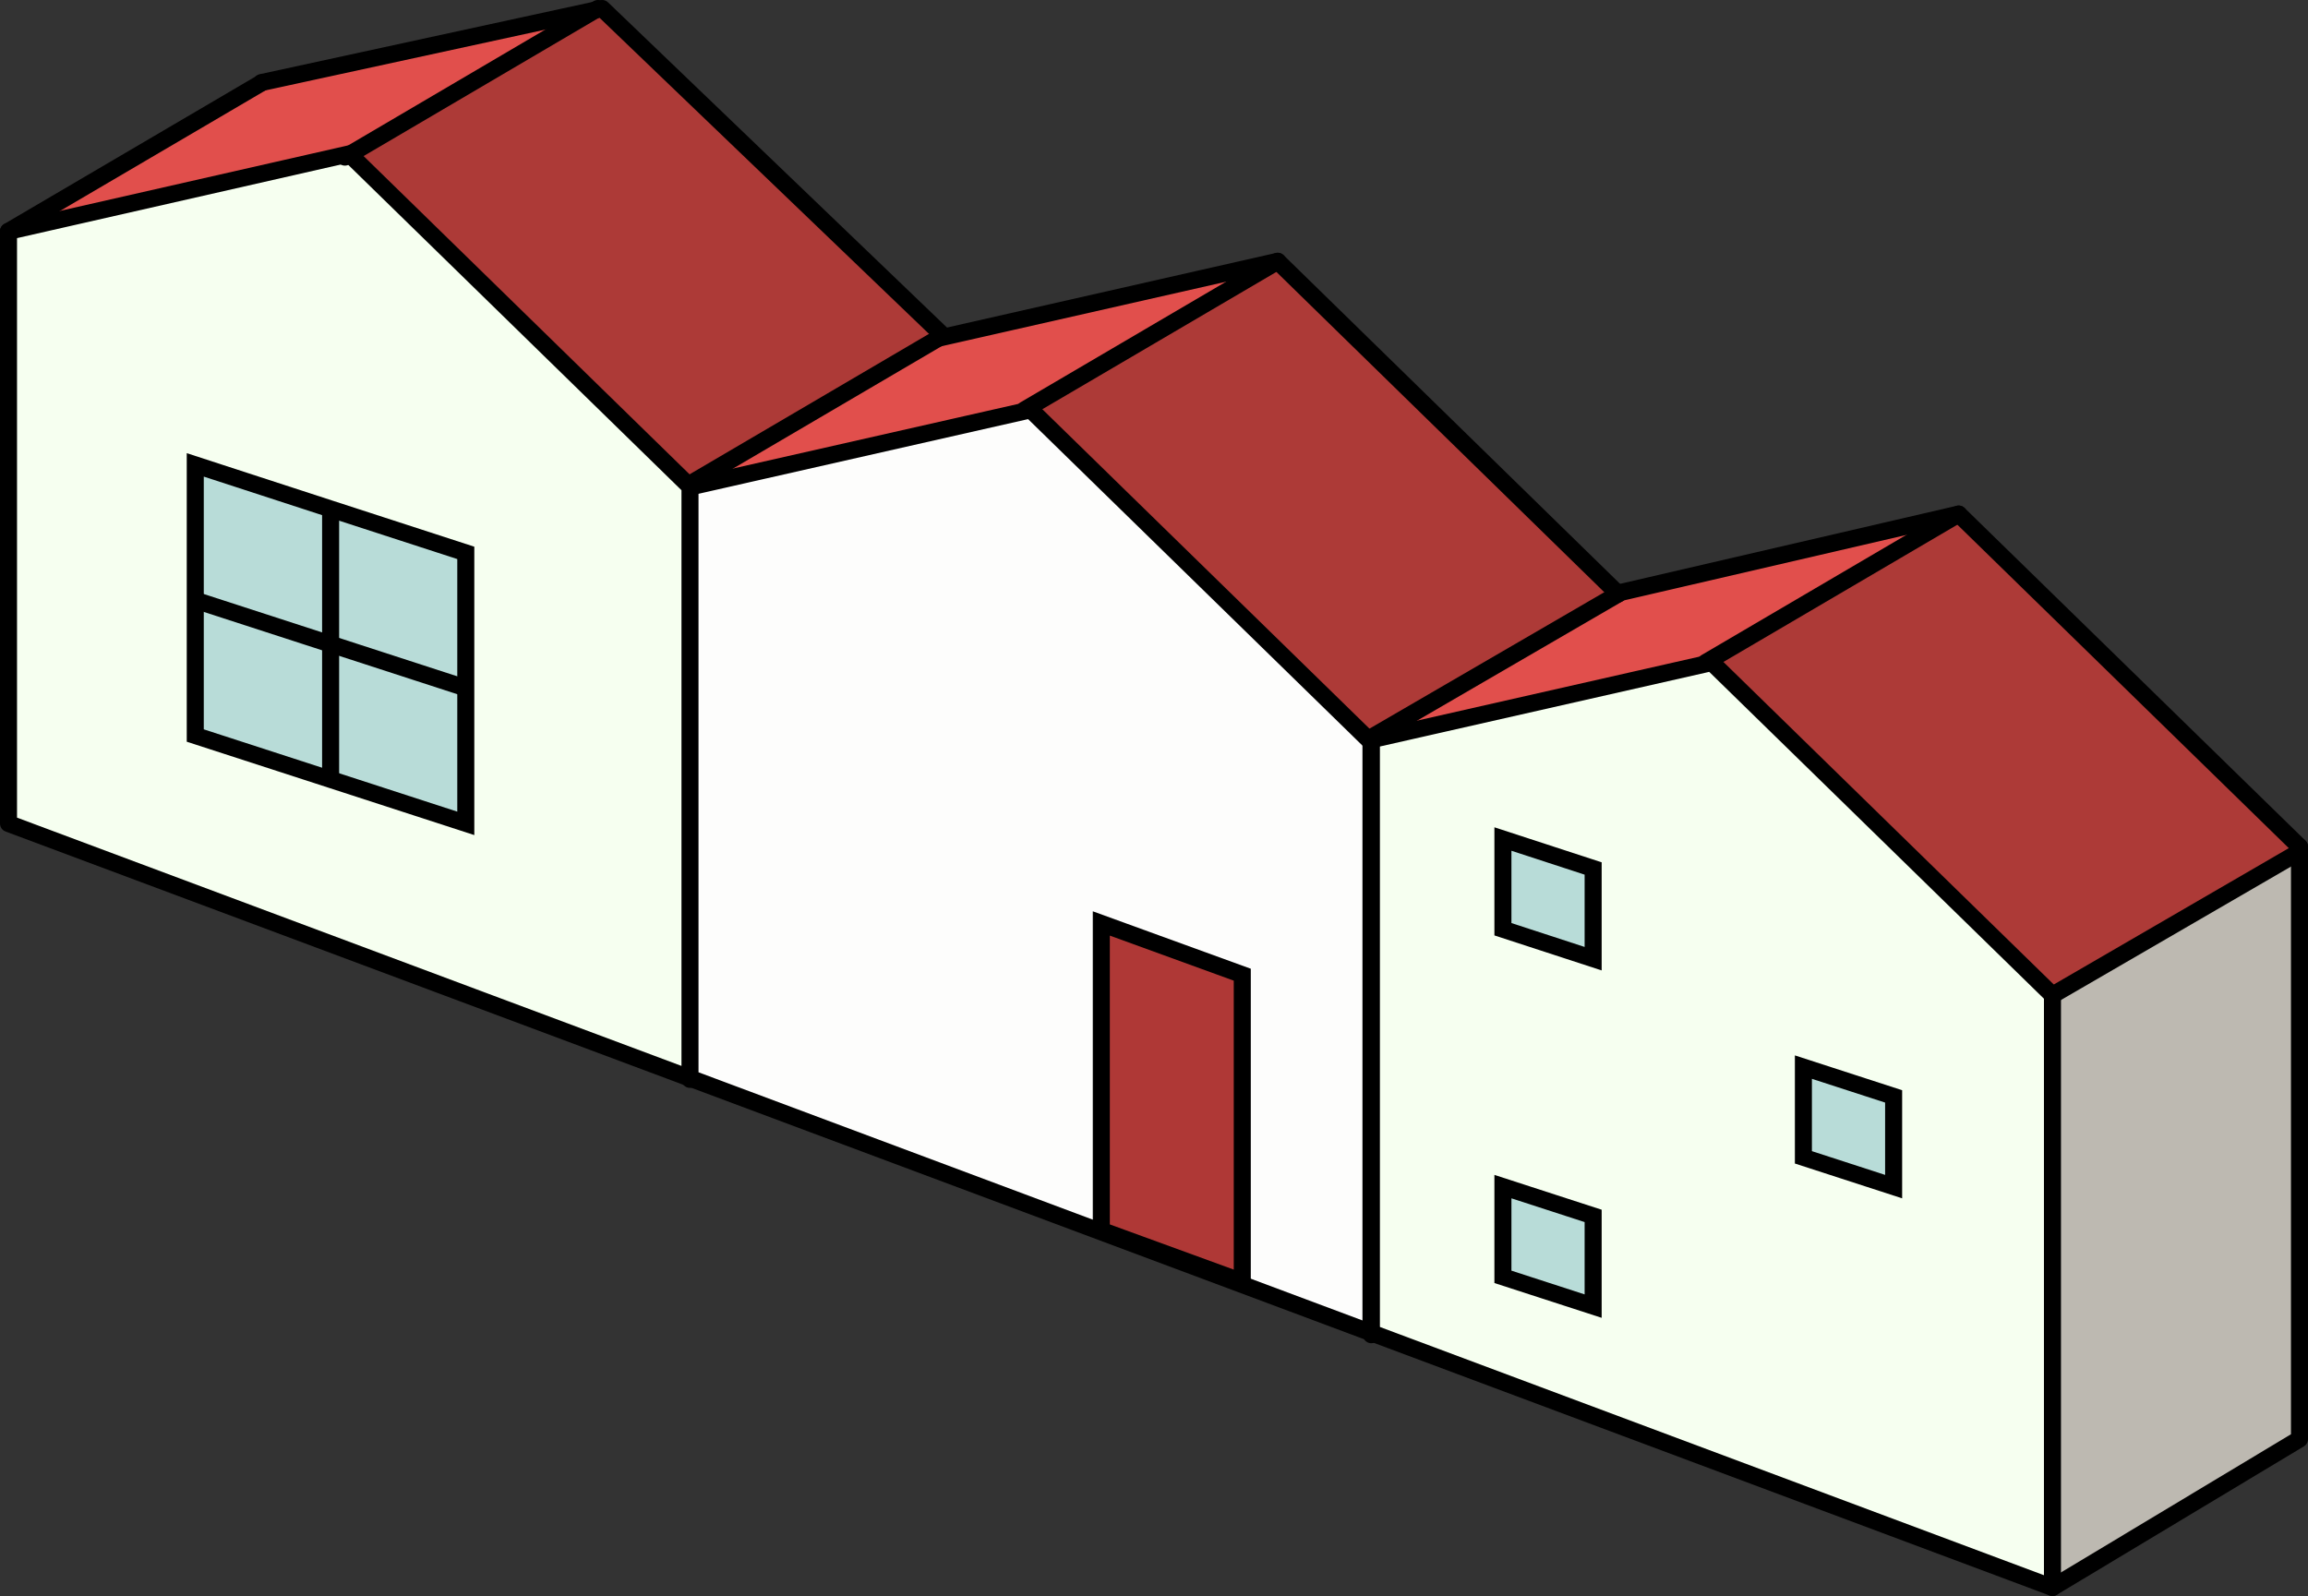
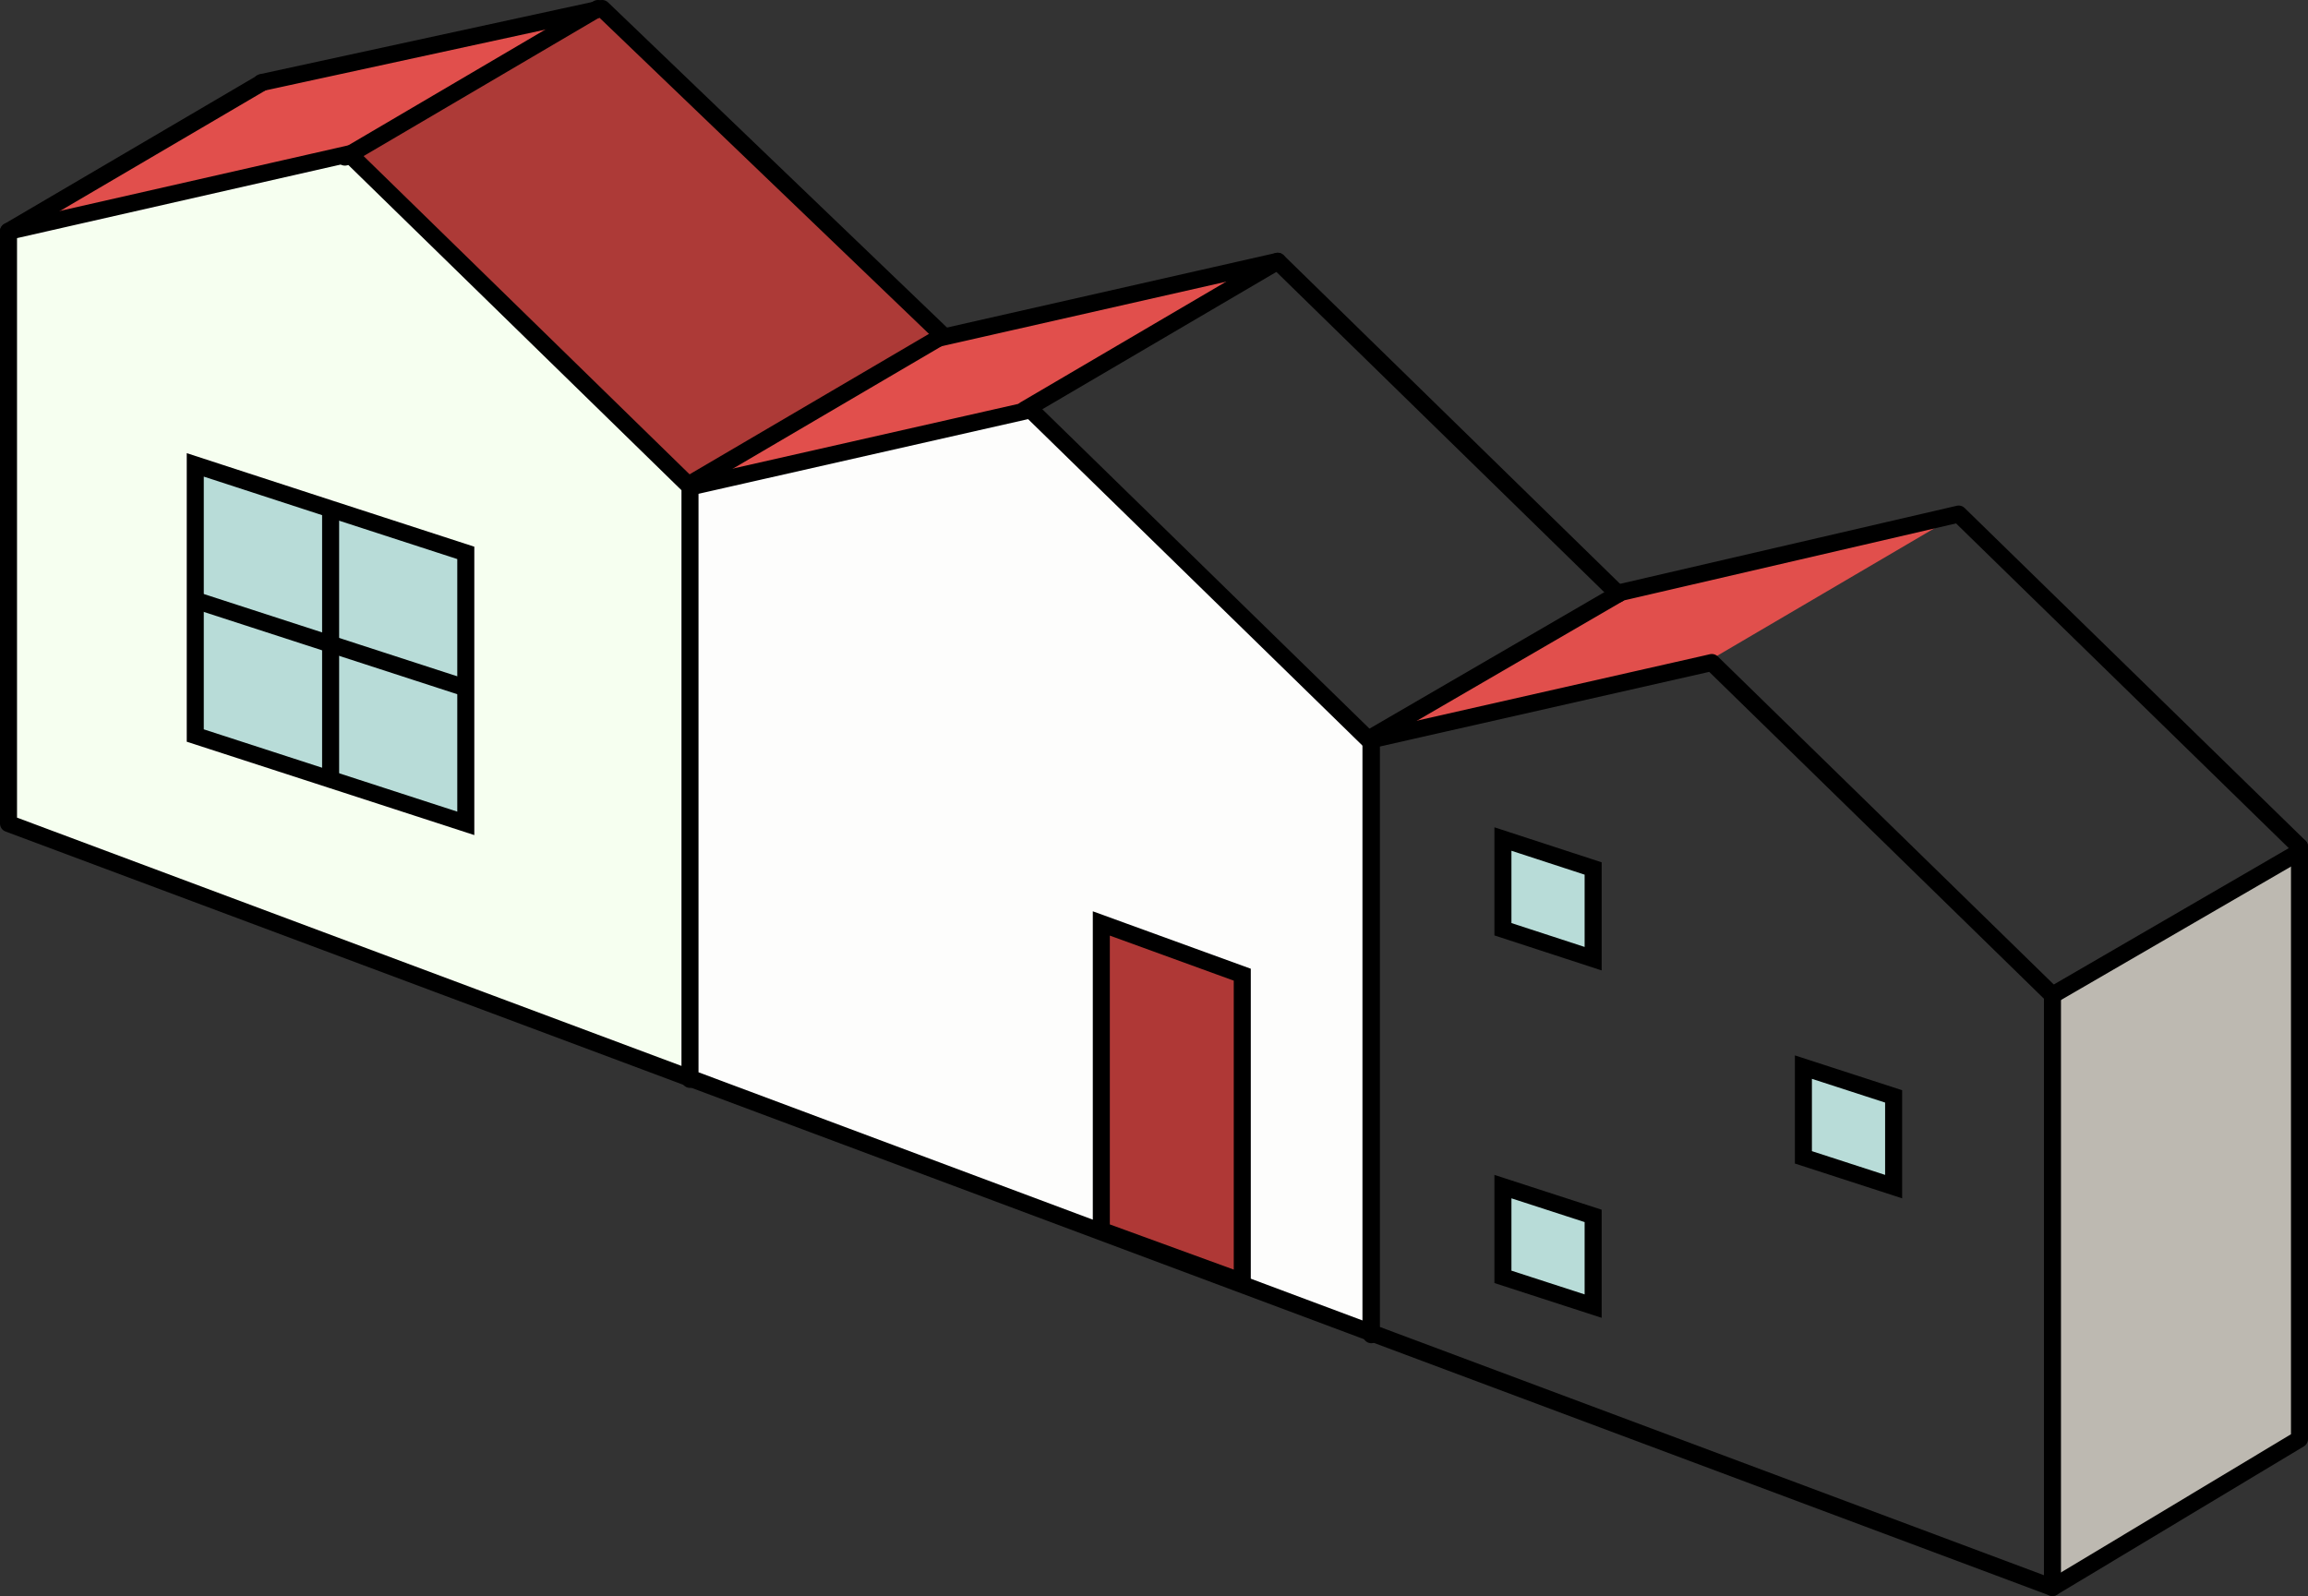
<svg xmlns="http://www.w3.org/2000/svg" id="_レイヤー_2" width="191.505" height="132.445" viewBox="0 0 191.505 132.445">
  <rect x="0" y="0" width="191.505" height="132.445" fill="#333333" stroke="none" />
  <g id="top">
    <polygon points="190.799 70.686 190.799 119.421 170.302 131.738 170.302 82.58 190.799 70.686" style="fill:#bdb9b1; stroke-width:0px;" />
-     <polygon points="190.799 70.262 190.799 70.686 170.302 82.58 142.036 54.978 141.556 55.091 141.528 54.978 162.519 42.66 190.799 70.262" style="fill:#ad3a37; stroke-width:0px;" />
-     <path d="M170.302,82.58v49.158l-56.518-21.132v-49.003l-.028-.028v-.184l.071-.014,27.729-6.286.48-.113,28.266,27.602ZM157.123,98.472v-7.487l-7.487-2.43v7.487l7.487,2.43ZM132.19,108.388v-7.487l-7.487-2.43v7.487l7.487,2.43ZM132.19,79.557v-7.487l-7.487-2.444v7.487l7.487,2.444Z" style="fill:#f6fff0; stroke-width:0px;" />
    <polygon points="162.519 42.66 141.528 54.978 141.556 55.091 113.827 61.377 113.784 61.194 134.281 49.285 134.225 49.243 134.253 49.215 162.519 42.66" style="fill:#e14f4c; stroke-width:0px;" />
    <polygon points="157.123 90.985 157.123 98.472 149.636 96.042 149.636 88.555 157.123 90.985" style="fill:#b8dcd8; stroke-width:0px;" />
-     <polygon points="134.281 49.285 113.784 61.194 113.827 61.377 113.756 61.391 113.756 61.575 85.518 34.001 85.052 34.114 85.024 34.001 106.015 21.683 134.225 49.243 134.281 49.285" style="fill:#ad3a37; stroke-width:0px;" />
    <polygon points="132.19 100.902 132.19 108.388 124.704 105.959 124.704 98.472 132.19 100.902" style="fill:#b8dcd8; stroke-width:0px;" />
    <polygon points="132.19 72.071 132.19 79.557 124.704 77.113 124.704 69.627 132.19 72.071" style="fill:#b8dcd8; stroke-width:0px;" />
    <path d="M113.756,61.575l.028.028v49.003l-56.532-21.132v-49.059l27.8-6.3.466-.113,28.238,27.574ZM103.077,106.368v-25.483l-11.696-4.252v25.469l11.696,4.266Z" style="fill:#fdfdfc; stroke-width:0px;" />
    <polygon points="106.015 21.683 85.024 34.001 85.052 34.114 57.252 40.414 57.252 40.386 57.139 40.273 57.252 40.16 77.862 28.068 106.015 21.683" style="fill:#e14f4c; stroke-width:0px;" />
    <polygon points="103.077 80.885 103.077 106.368 91.381 102.102 91.381 76.633 103.077 80.885" style="fill:#af3836; stroke-width:0px;" />
    <polygon points="77.862 28.068 57.252 40.16 57.139 40.273 29.015 12.812 49.398 .833 49.963 .706 78.244 27.842 77.862 28.068" style="fill:#ad3a37; stroke-width:0px;" />
    <path d="M38.649,57.097v-11.216l-11.216-3.644-11.23-3.659v22.46l11.23,3.644,11.216,3.644v-11.23ZM29.015,12.812l28.125,27.461.113.113v49.088L.706,68.341V19.197l28.266-6.427.042.042Z" style="fill:#f6fff0; stroke-width:0px;" />
    <polygon points="49.398 .833 29.015 12.812 28.972 12.77 .706 19.197 21.697 6.879 21.697 6.851 49.398 .833" style="fill:#e14f4c; stroke-width:0px;" />
    <polygon points="38.649 57.097 38.649 68.327 27.433 64.683 27.433 53.453 38.649 57.097" style="fill:#b8dcd8; stroke-width:0px;" />
    <polygon points="38.649 45.881 38.649 57.097 27.433 53.453 27.433 42.237 38.649 45.881" style="fill:#b8dcd8; stroke-width:0px;" />
    <polygon points="27.433 53.453 27.433 64.683 16.202 61.038 16.202 49.808 27.433 53.453" style="fill:#b8dcd8; stroke-width:0px;" />
    <polygon points="27.433 42.237 27.433 53.453 16.202 49.808 16.202 38.578 27.433 42.237" style="fill:#b8dcd8; stroke-width:0px;" />
    <polyline points="21.697 6.851 49.398 .833 49.963 .706 78.244 27.842" style="fill:none; stroke:#000; stroke-linecap:round; stroke-linejoin:round; stroke-width:1.413px;" />
    <polyline points="77.735 28.096 77.862 28.068 106.015 21.683 134.225 49.243 134.281 49.285" style="fill:none; stroke:#000; stroke-linecap:round; stroke-linejoin:round; stroke-width:1.413px;" />
    <polyline points="57.252 40.414 85.052 34.114 85.518 34.001 113.756 61.575 113.784 61.603 113.784 110.606 113.784 110.761" style="fill:none; stroke:#000; stroke-linecap:round; stroke-linejoin:round; stroke-width:1.413px;" />
    <line x1="57.252" y1="89.573" x2="57.252" y2="89.53" style="fill:none; stroke:#000; stroke-linecap:round; stroke-linejoin:round; stroke-width:1.413px;" />
    <line x1=".706" y1="19.197" x2="21.697" y2="6.879" style="fill:none; stroke:#000; stroke-linecap:round; stroke-linejoin:round; stroke-width:1.413px;" />
    <polyline points="28.619 13.038 29.015 12.812 49.398 .833 49.61 .706" style="fill:none; stroke:#000; stroke-linecap:round; stroke-linejoin:round; stroke-width:1.413px;" />
    <polyline points="57.252 40.16 77.862 28.068 78.244 27.842" style="fill:none; stroke:#000; stroke-linecap:round; stroke-linejoin:round; stroke-width:1.413px;" />
    <line x1="85.024" y1="34.001" x2="106.015" y2="21.683" style="fill:none; stroke:#000; stroke-linecap:round; stroke-linejoin:round; stroke-width:1.413px;" />
    <line x1="113.784" y1="61.194" x2="134.281" y2="49.285" style="fill:none; stroke:#000; stroke-linecap:round; stroke-linejoin:round; stroke-width:1.413px;" />
    <polyline points="134.253 49.215 162.519 42.66 190.799 70.262" style="fill:none; stroke:#000; stroke-linecap:round; stroke-linejoin:round; stroke-width:1.413px;" />
    <polyline points="113.756 110.55 113.756 61.575 113.756 61.391 113.827 61.377 141.556 55.091 142.036 54.978 170.302 82.58 170.302 131.738 113.784 110.606 57.252 89.474 .706 68.341 .706 19.197 28.972 12.77 29.015 12.812 57.139 40.273 57.252 40.386 57.252 40.414 57.252 89.474 57.252 89.53" style="fill:none; stroke:#000; stroke-linecap:round; stroke-linejoin:round; stroke-width:1.413px;" />
    <polyline points="190.799 70.262 190.799 70.686 190.799 119.421 170.302 131.738" style="fill:none; stroke:#000; stroke-linecap:round; stroke-linejoin:round; stroke-width:1.413px;" />
-     <line x1="141.528" y1="54.978" x2="162.519" y2="42.66" style="fill:none; stroke:#000; stroke-linecap:round; stroke-linejoin:round; stroke-width:1.413px;" />
    <line x1="170.302" y1="82.58" x2="190.799" y2="70.686" style="fill:none; stroke:#000; stroke-linecap:round; stroke-linejoin:round; stroke-width:1.413px;" />
    <polygon points="38.649 57.097 38.649 68.327 27.433 64.683 16.202 61.038 16.202 49.808 16.202 38.578 27.433 42.237 38.649 45.881 38.649 57.097" style="fill:none; stroke:#000; stroke-miterlimit:10; stroke-width:1.413px;" />
    <polyline points="27.433 42.222 27.433 42.237 27.433 53.453 27.433 64.683" style="fill:none; stroke:#000; stroke-miterlimit:10; stroke-width:1.413px;" />
    <polyline points="16.202 49.808 27.433 53.453 38.649 57.097 38.959 57.196" style="fill:none; stroke:#000; stroke-miterlimit:10; stroke-width:1.413px;" />
    <polygon points="132.19 79.557 124.704 77.113 124.704 69.627 132.19 72.071 132.19 79.557" style="fill:none; stroke:#000; stroke-miterlimit:10; stroke-width:1.413px;" />
    <polygon points="157.123 98.472 149.636 96.042 149.636 88.555 157.123 90.985 157.123 98.472" style="fill:none; stroke:#000; stroke-miterlimit:10; stroke-width:1.413px;" />
    <polygon points="132.19 108.388 124.704 105.959 124.704 98.472 132.19 100.902 132.19 108.388" style="fill:none; stroke:#000; stroke-miterlimit:10; stroke-width:1.413px;" />
    <polygon points="103.077 80.885 91.381 76.633 91.381 102.102 103.077 106.368 103.077 80.885" style="fill:none; stroke:#000; stroke-miterlimit:10; stroke-width:1.413px;" />
  </g>
</svg>